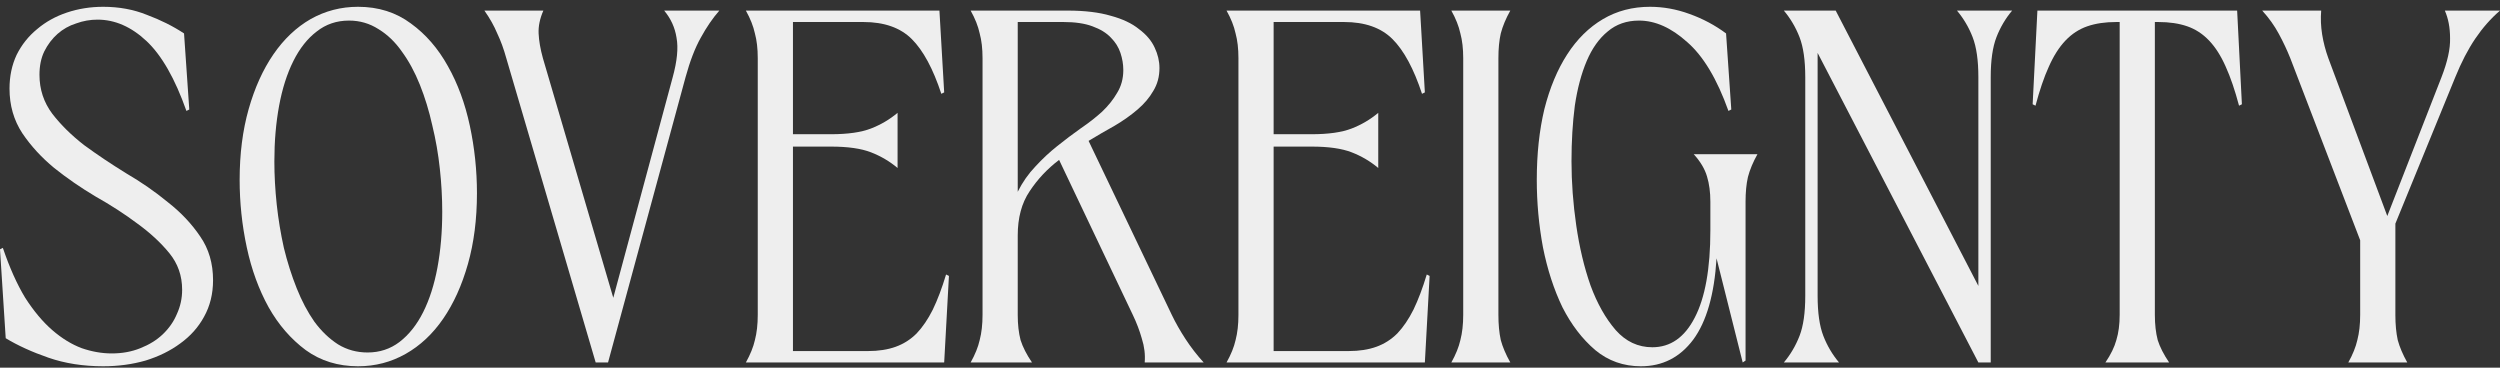
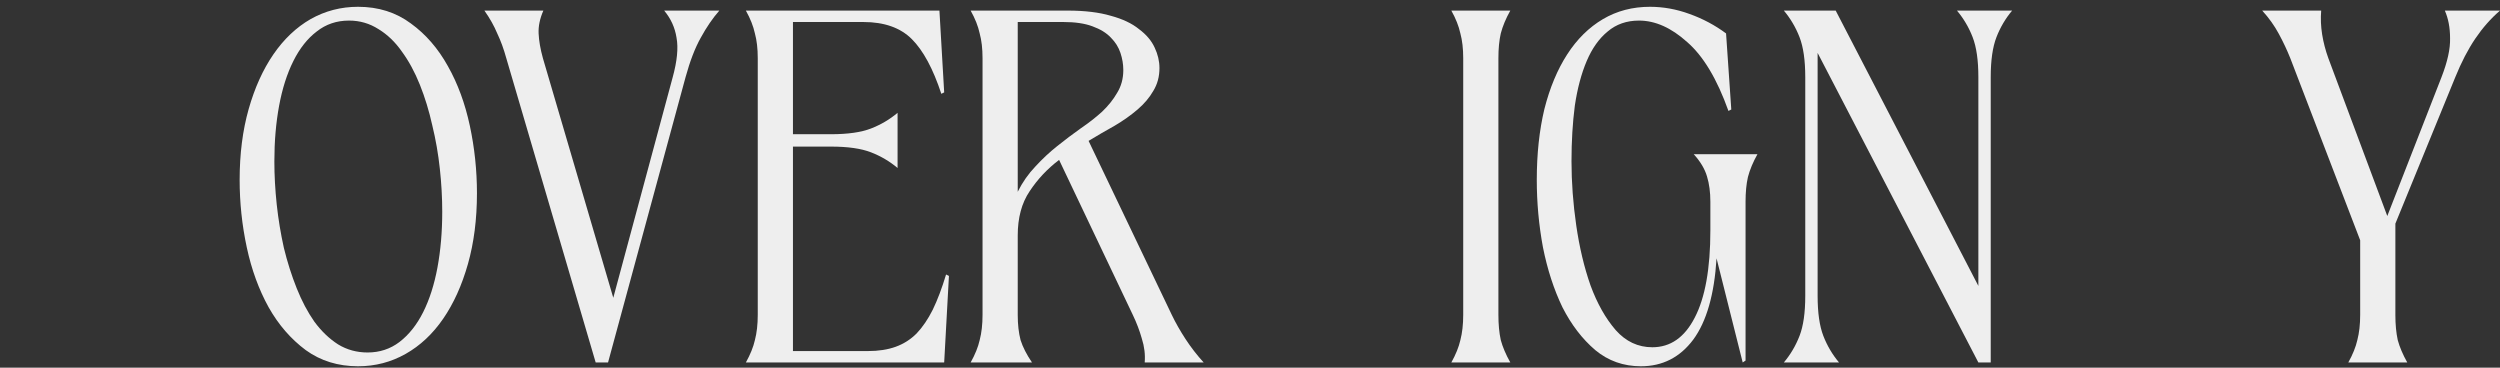
<svg xmlns="http://www.w3.org/2000/svg" width="306" height="45" viewBox="0 0 306 45" fill="none">
  <rect x="0" y="0" width="306" height="45" fill="#333333" stroke="none" />
-   <path d="M12.632 44.831C10.187 44.831 7.955 44.482 5.937 43.784C3.919 43.086 2.173 42.29 0.699 41.398L0 30.514L0.349 30.34C1.164 32.745 2.076 34.782 3.085 36.451C4.133 38.08 5.239 39.399 6.403 40.408C7.567 41.417 8.77 42.154 10.012 42.62C11.254 43.047 12.476 43.26 13.679 43.26C14.96 43.26 16.124 43.047 17.172 42.62C18.259 42.193 19.171 41.63 19.908 40.932C20.684 40.195 21.266 39.361 21.654 38.429C22.081 37.498 22.294 36.509 22.294 35.461C22.294 33.754 21.77 32.26 20.723 30.98C19.675 29.699 18.375 28.496 16.823 27.371C15.27 26.207 13.563 25.101 11.7 24.054C9.876 22.967 8.188 21.803 6.636 20.562C5.084 19.281 3.784 17.865 2.736 16.313C1.688 14.722 1.164 12.899 1.164 10.842C1.164 9.329 1.455 7.951 2.037 6.71C2.658 5.468 3.493 4.421 4.54 3.567C5.588 2.675 6.811 1.996 8.208 1.53C9.605 1.064 11.079 0.832 12.632 0.832C14.572 0.832 16.357 1.161 17.987 1.821C19.656 2.442 21.169 3.198 22.527 4.091L23.168 13.403L22.818 13.578C21.421 9.62 19.791 6.768 17.929 5.022C16.066 3.276 14.067 2.403 11.933 2.403C11.04 2.403 10.167 2.558 9.314 2.869C8.46 3.14 7.703 3.567 7.043 4.149C6.384 4.731 5.84 5.449 5.414 6.302C5.025 7.117 4.831 8.068 4.831 9.154C4.831 10.939 5.355 12.53 6.403 13.927C7.451 15.285 8.751 16.565 10.303 17.768C11.894 18.932 13.602 20.077 15.426 21.202C17.288 22.288 18.996 23.472 20.548 24.752C22.139 25.994 23.459 27.391 24.506 28.943C25.554 30.456 26.078 32.241 26.078 34.297C26.078 35.966 25.709 37.459 24.972 38.779C24.273 40.059 23.303 41.145 22.062 42.038C20.859 42.93 19.442 43.629 17.812 44.133C16.182 44.599 14.456 44.831 12.632 44.831Z" fill="#EEEEEE" />
  <path d="M43.827 44.831C41.382 44.831 39.247 44.172 37.423 42.853C35.6 41.495 34.086 39.749 32.883 37.615C31.68 35.442 30.788 32.997 30.206 30.281C29.623 27.565 29.332 24.81 29.332 22.017C29.332 18.835 29.701 15.944 30.438 13.345C31.176 10.745 32.185 8.514 33.465 6.652C34.746 4.789 36.259 3.354 38.006 2.345C39.791 1.336 41.731 0.832 43.827 0.832C46.31 0.832 48.464 1.511 50.288 2.869C52.112 4.188 53.625 5.934 54.828 8.107C56.031 10.241 56.924 12.666 57.506 15.382C58.088 18.098 58.379 20.853 58.379 23.646C58.379 26.828 58.01 29.719 57.273 32.318C56.536 34.918 55.527 37.149 54.246 39.011C52.966 40.874 51.433 42.309 49.648 43.318C47.862 44.327 45.922 44.831 43.827 44.831ZM44.991 43.144C46.465 43.144 47.766 42.717 48.891 41.863C50.055 40.971 51.025 39.749 51.801 38.197C52.578 36.645 53.16 34.821 53.548 32.726C53.936 30.631 54.13 28.361 54.13 25.916C54.13 24.209 54.033 22.463 53.839 20.678C53.645 18.855 53.334 17.07 52.907 15.324C52.519 13.578 52.015 11.928 51.394 10.377C50.773 8.824 50.036 7.466 49.182 6.302C48.367 5.138 47.416 4.227 46.33 3.567C45.243 2.869 44.04 2.519 42.721 2.519C41.207 2.519 39.888 2.966 38.762 3.858C37.637 4.712 36.686 5.914 35.91 7.466C35.134 9.018 34.552 10.842 34.164 12.937C33.776 15.033 33.582 17.302 33.582 19.747C33.582 21.454 33.679 23.22 33.873 25.043C34.067 26.828 34.358 28.593 34.746 30.34C35.173 32.086 35.697 33.734 36.318 35.287C36.938 36.839 37.656 38.197 38.471 39.361C39.325 40.525 40.295 41.456 41.382 42.154C42.468 42.814 43.671 43.144 44.991 43.144Z" fill="#EEEEEE" />
  <path d="M61.968 7.117C61.657 5.992 61.288 4.983 60.862 4.091C60.474 3.16 59.95 2.228 59.29 1.297H66.508C66.081 2.267 65.887 3.198 65.926 4.091C65.965 4.983 66.139 5.992 66.45 7.117L75.065 36.451L82.341 9.445C82.884 7.466 83.04 5.856 82.807 4.615C82.613 3.373 82.108 2.267 81.293 1.297H88.046C87.231 2.228 86.474 3.334 85.775 4.615C85.077 5.856 84.456 7.466 83.913 9.445L74.425 44.366H72.911L61.968 7.117Z" fill="#EEEEEE" />
  <path d="M91.294 44.366C91.837 43.396 92.206 42.484 92.4 41.63C92.633 40.738 92.749 39.71 92.749 38.546V7.117C92.749 5.953 92.633 4.944 92.4 4.091C92.206 3.198 91.837 2.267 91.294 1.297H114.986L115.568 11.308L115.218 11.482C114.209 8.417 113.006 6.186 111.609 4.789C110.212 3.392 108.233 2.694 105.672 2.694H97.057V16.429H101.714C103.77 16.429 105.4 16.197 106.603 15.731C107.806 15.265 108.893 14.625 109.863 13.81V20.562C108.893 19.747 107.806 19.107 106.603 18.641C105.4 18.175 103.77 17.943 101.714 17.943H97.057V42.969H106.254C107.535 42.969 108.66 42.794 109.63 42.445C110.6 42.096 111.454 41.553 112.191 40.816C112.929 40.04 113.588 39.07 114.171 37.906C114.753 36.703 115.296 35.267 115.8 33.599L116.15 33.773L115.568 44.366H91.294Z" fill="#EEEEEE" />
  <path d="M120.263 7.117C120.263 5.953 120.146 4.944 119.913 4.091C119.719 3.198 119.351 2.267 118.807 1.297H130.682C132.778 1.297 134.543 1.511 135.979 1.937C137.415 2.325 138.56 2.869 139.414 3.567C140.306 4.227 140.947 4.983 141.335 5.837C141.723 6.652 141.917 7.486 141.917 8.339C141.917 9.387 141.664 10.318 141.16 11.133C140.694 11.948 140.054 12.705 139.239 13.403C138.424 14.101 137.493 14.761 136.445 15.382C135.397 15.964 134.33 16.585 133.243 17.244L143.43 38.546C143.896 39.516 144.459 40.505 145.118 41.514C145.778 42.523 146.515 43.474 147.33 44.366H140.112C140.19 43.396 140.073 42.426 139.763 41.456C139.491 40.486 139.123 39.516 138.657 38.546L129.634 19.572C128.199 20.659 126.996 21.939 126.025 23.414C125.055 24.849 124.57 26.653 124.57 28.826V38.546C124.57 39.71 124.687 40.738 124.919 41.63C125.191 42.484 125.657 43.396 126.316 44.366H118.807C119.351 43.396 119.719 42.484 119.913 41.63C120.146 40.738 120.263 39.71 120.263 38.546V7.117ZM124.57 23.472C125.152 22.308 125.87 21.279 126.724 20.387C127.578 19.456 128.47 18.622 129.402 17.884C130.372 17.108 131.322 16.391 132.254 15.731C133.224 15.071 134.097 14.392 134.873 13.694C135.649 12.957 136.27 12.181 136.736 11.366C137.24 10.551 137.493 9.62 137.493 8.572C137.493 7.874 137.376 7.175 137.143 6.477C136.911 5.779 136.523 5.158 135.979 4.615C135.436 4.033 134.679 3.567 133.709 3.218C132.778 2.869 131.594 2.694 130.158 2.694H124.57V23.472Z" fill="#EEEEEE" />
-   <path d="M150.129 44.366C150.673 43.396 151.041 42.484 151.235 41.63C151.468 40.738 151.585 39.71 151.585 38.546V7.117C151.585 5.953 151.468 4.944 151.235 4.091C151.041 3.198 150.673 2.267 150.129 1.297H173.821L174.403 11.308L174.054 11.482C173.045 8.417 171.842 6.186 170.445 4.789C169.048 3.392 167.068 2.694 164.507 2.694H155.892V16.429H160.549C162.606 16.429 164.236 16.197 165.439 15.731C166.642 15.265 167.728 14.625 168.698 13.81V20.562C167.728 19.747 166.642 19.107 165.439 18.641C164.236 18.175 162.606 17.943 160.549 17.943H155.892V42.969H165.089C166.37 42.969 167.495 42.794 168.465 42.445C169.436 42.096 170.289 41.553 171.027 40.816C171.764 40.04 172.424 39.07 173.006 37.906C173.588 36.703 174.131 35.267 174.636 33.599L174.985 33.773L174.403 44.366H150.129Z" fill="#EEEEEE" />
  <path d="M177.643 44.366C178.186 43.396 178.555 42.484 178.749 41.63C178.981 40.738 179.098 39.71 179.098 38.546V7.117C179.098 5.953 178.981 4.944 178.749 4.091C178.555 3.198 178.186 2.267 177.643 1.297H184.861C184.317 2.267 183.929 3.198 183.696 4.091C183.502 4.944 183.405 5.953 183.405 7.117V38.546C183.405 39.71 183.502 40.738 183.696 41.63C183.929 42.484 184.317 43.396 184.861 44.366H177.643Z" fill="#EEEEEE" />
  <path d="M201.956 0.832C203.586 0.832 205.196 1.123 206.788 1.705C208.417 2.287 209.911 3.082 211.27 4.091L211.91 13.403L211.561 13.578C210.164 9.659 208.476 6.846 206.497 5.138C204.556 3.392 202.596 2.519 200.617 2.519C199.104 2.519 197.823 2.966 196.775 3.858C195.728 4.712 194.874 5.914 194.214 7.466C193.555 9.018 193.069 10.842 192.759 12.937C192.487 15.033 192.351 17.302 192.351 19.747C192.351 22.308 192.546 24.927 192.934 27.604C193.322 30.281 193.904 32.726 194.68 34.937C195.495 37.149 196.523 38.973 197.765 40.408C199.007 41.805 200.501 42.504 202.247 42.504C204.459 42.504 206.186 41.301 207.428 38.895C208.708 36.451 209.349 32.881 209.349 28.186V24.694C209.349 23.53 209.213 22.502 208.941 21.609C208.67 20.678 208.126 19.766 207.311 18.874H215.112C214.568 19.844 214.18 20.775 213.947 21.668C213.753 22.521 213.656 23.53 213.656 24.694V44.133L213.307 44.366L210.106 31.62C209.834 36.043 208.883 39.361 207.253 41.572C205.623 43.745 203.489 44.831 200.85 44.831C198.716 44.831 196.853 44.172 195.262 42.853C193.671 41.495 192.332 39.749 191.245 37.615C190.198 35.442 189.402 32.997 188.859 30.281C188.354 27.565 188.102 24.81 188.102 22.017C188.102 18.835 188.413 15.944 189.034 13.345C189.693 10.745 190.625 8.514 191.828 6.652C193.031 4.789 194.486 3.354 196.193 2.345C197.901 1.336 199.822 0.832 201.956 0.832Z" fill="#EEEEEE" />
  <path d="M218.344 44.366C219.159 43.396 219.799 42.309 220.265 41.107C220.731 39.904 220.964 38.274 220.964 36.218V9.445C220.964 7.389 220.731 5.759 220.265 4.556C219.799 3.354 219.159 2.267 218.344 1.297H224.689L242.152 34.996V9.445C242.152 7.389 241.919 5.759 241.453 4.556C240.988 3.354 240.347 2.267 239.532 1.297H246.285C245.47 2.267 244.83 3.354 244.364 4.556C243.898 5.759 243.665 7.389 243.665 9.445V44.366H242.152L222.477 6.477V36.218C222.477 38.274 222.71 39.904 223.175 41.107C223.641 42.309 224.281 43.396 225.096 44.366H218.344Z" fill="#EEEEEE" />
-   <path d="M274.408 12.763L274.059 12.937C273.554 11.036 273.011 9.445 272.429 8.165C271.847 6.846 271.168 5.779 270.391 4.964C269.615 4.149 268.723 3.567 267.714 3.218C266.705 2.869 265.521 2.694 264.163 2.694H263.755V38.546C263.755 39.71 263.872 40.738 264.105 41.63C264.376 42.484 264.842 43.396 265.502 44.366H257.702C258.361 43.396 258.808 42.484 259.04 41.63C259.312 40.738 259.448 39.71 259.448 38.546V2.694H259.04C257.682 2.694 256.499 2.869 255.49 3.218C254.481 3.567 253.588 4.149 252.812 4.964C252.036 5.779 251.357 6.846 250.775 8.165C250.193 9.445 249.649 11.036 249.145 12.937L248.796 12.763L249.378 1.297H273.826L274.408 12.763Z" fill="#EEEEEE" />
  <path d="M284.113 1.297C284.035 2.267 284.074 3.237 284.229 4.207C284.385 5.177 284.637 6.147 284.986 7.117L292.204 26.44L298.84 9.445C299.578 7.544 299.927 5.953 299.888 4.673C299.888 3.392 299.674 2.267 299.248 1.297H306C304.875 2.267 303.866 3.412 302.973 4.731C302.081 6.05 301.266 7.622 300.528 9.445L293.194 27.371V38.546C293.194 39.71 293.291 40.738 293.485 41.63C293.718 42.484 294.106 43.396 294.649 44.366H287.431C287.974 43.396 288.343 42.484 288.537 41.63C288.77 40.738 288.886 39.71 288.886 38.546V29.408L280.329 7.117C279.941 6.147 279.476 5.158 278.932 4.149C278.389 3.14 277.71 2.19 276.895 1.297H284.113Z" fill="#EEEEEE" />
</svg>